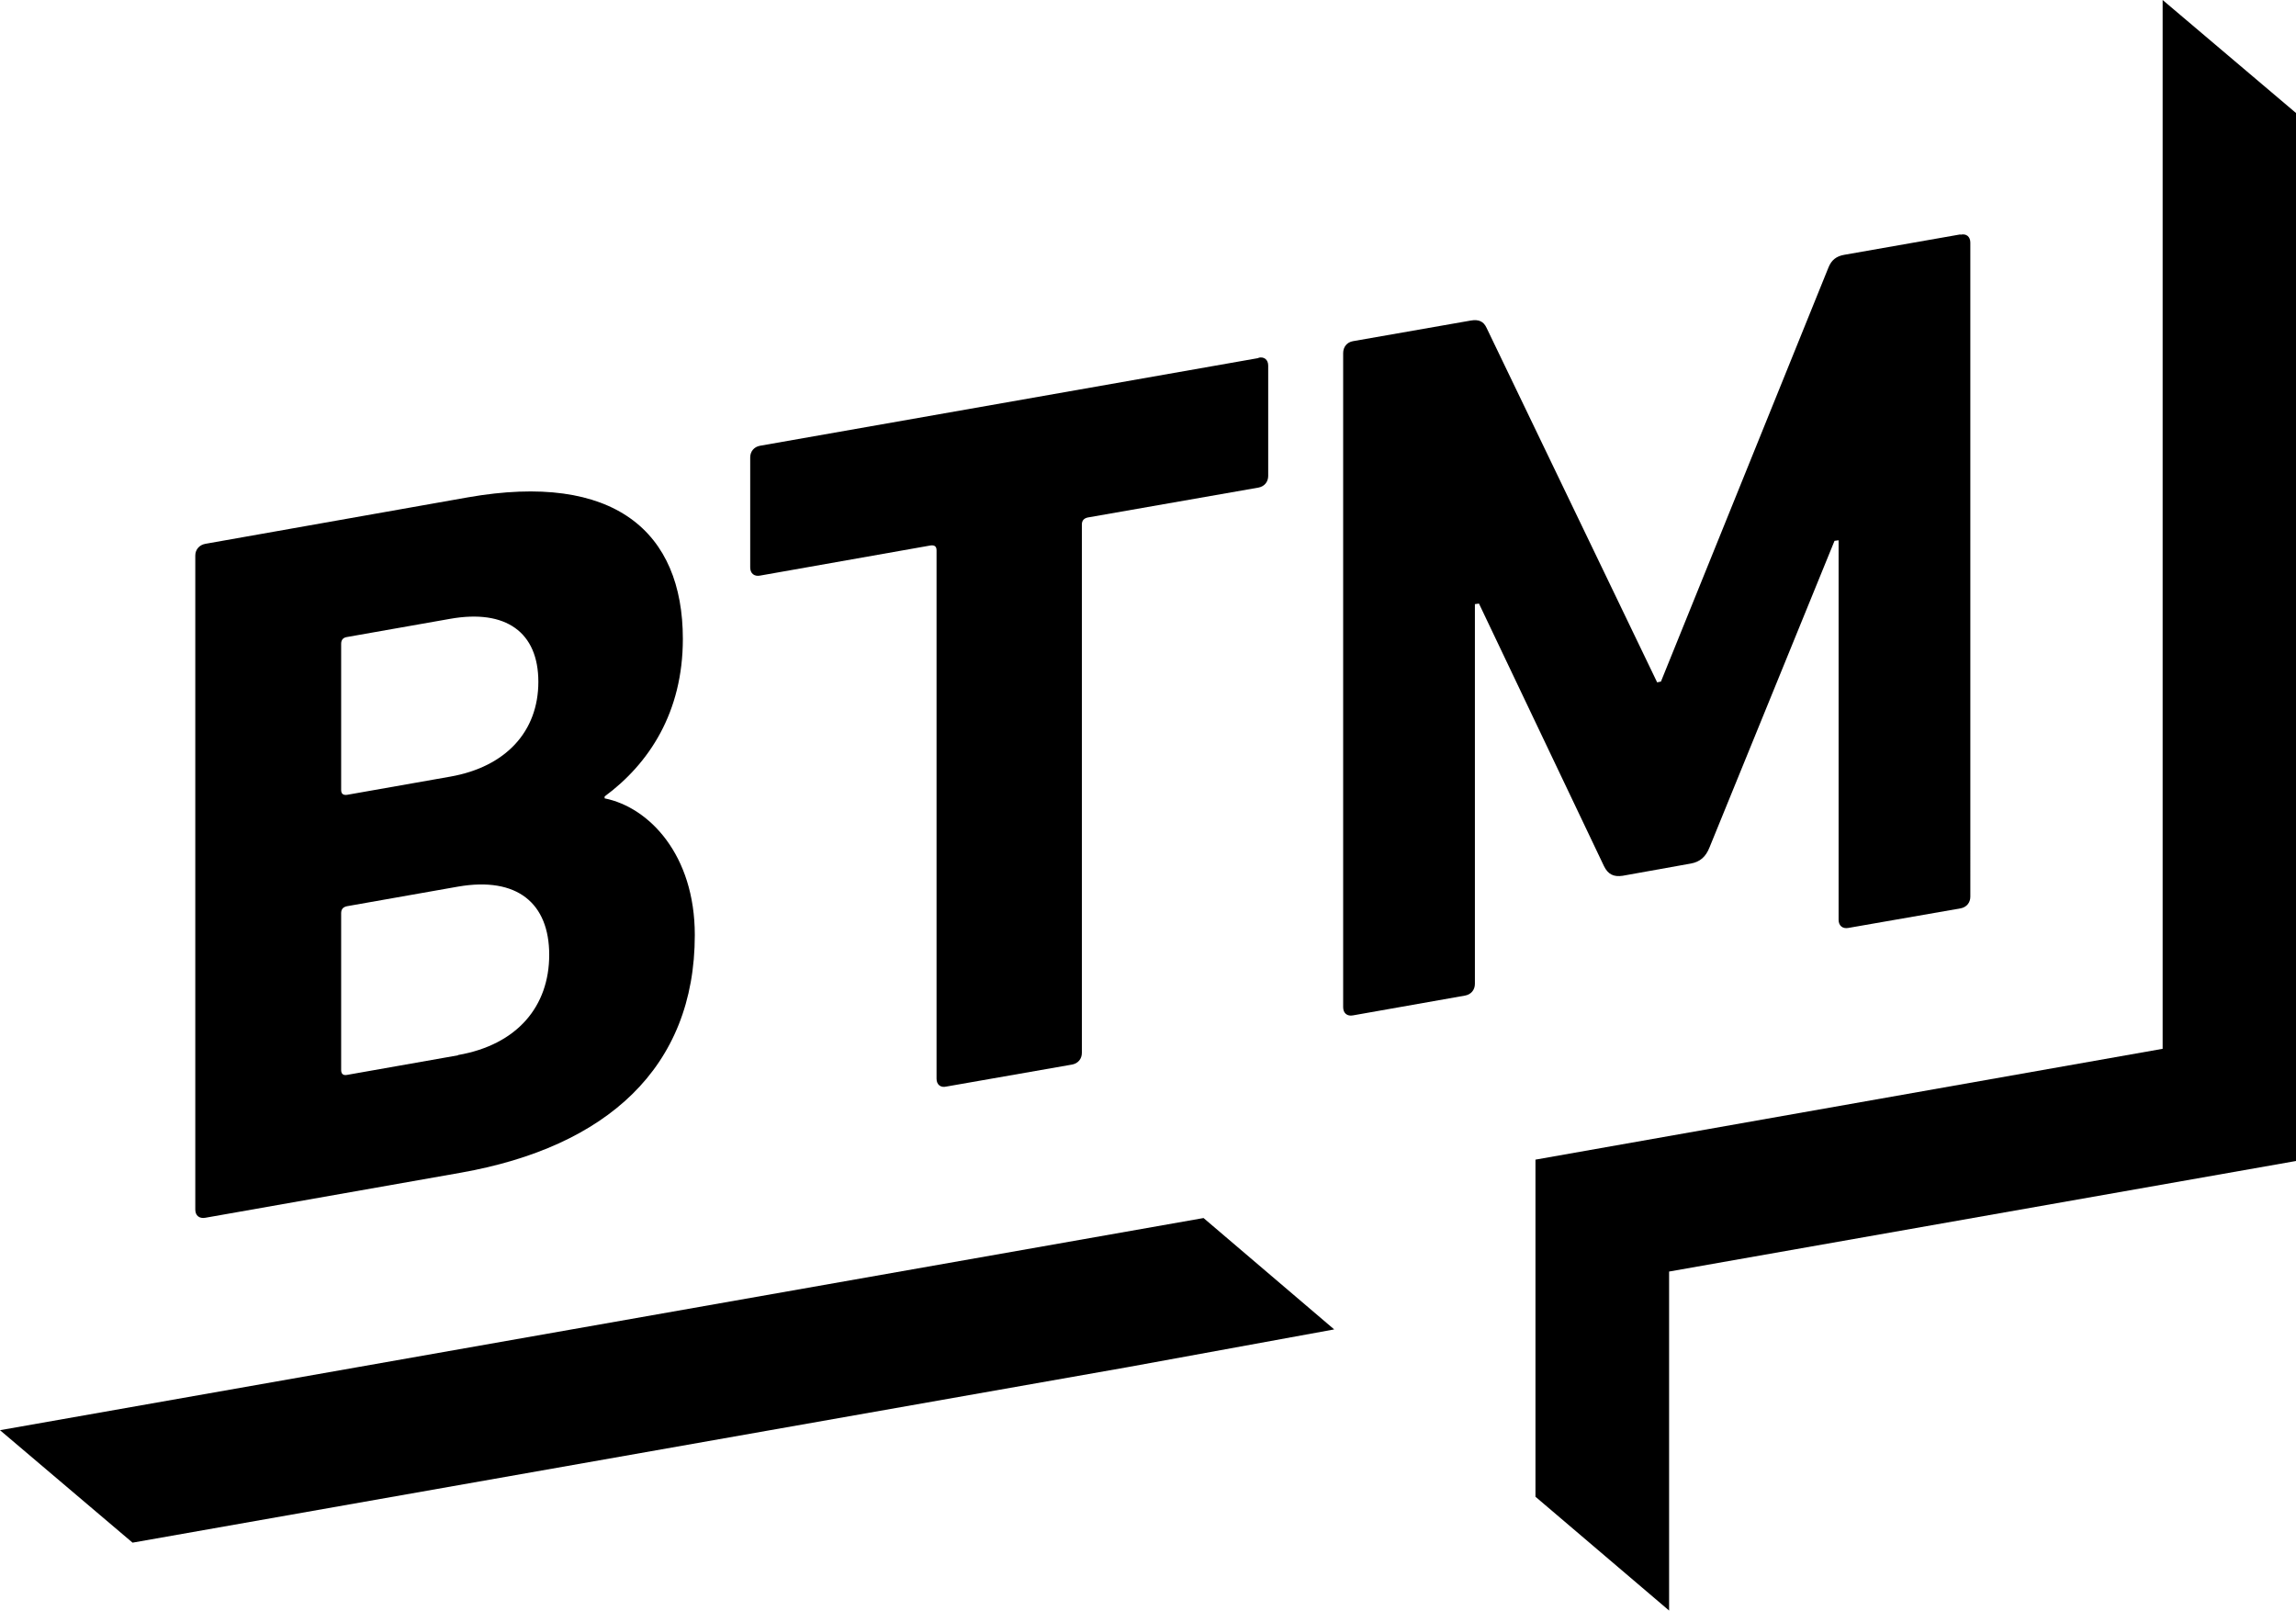
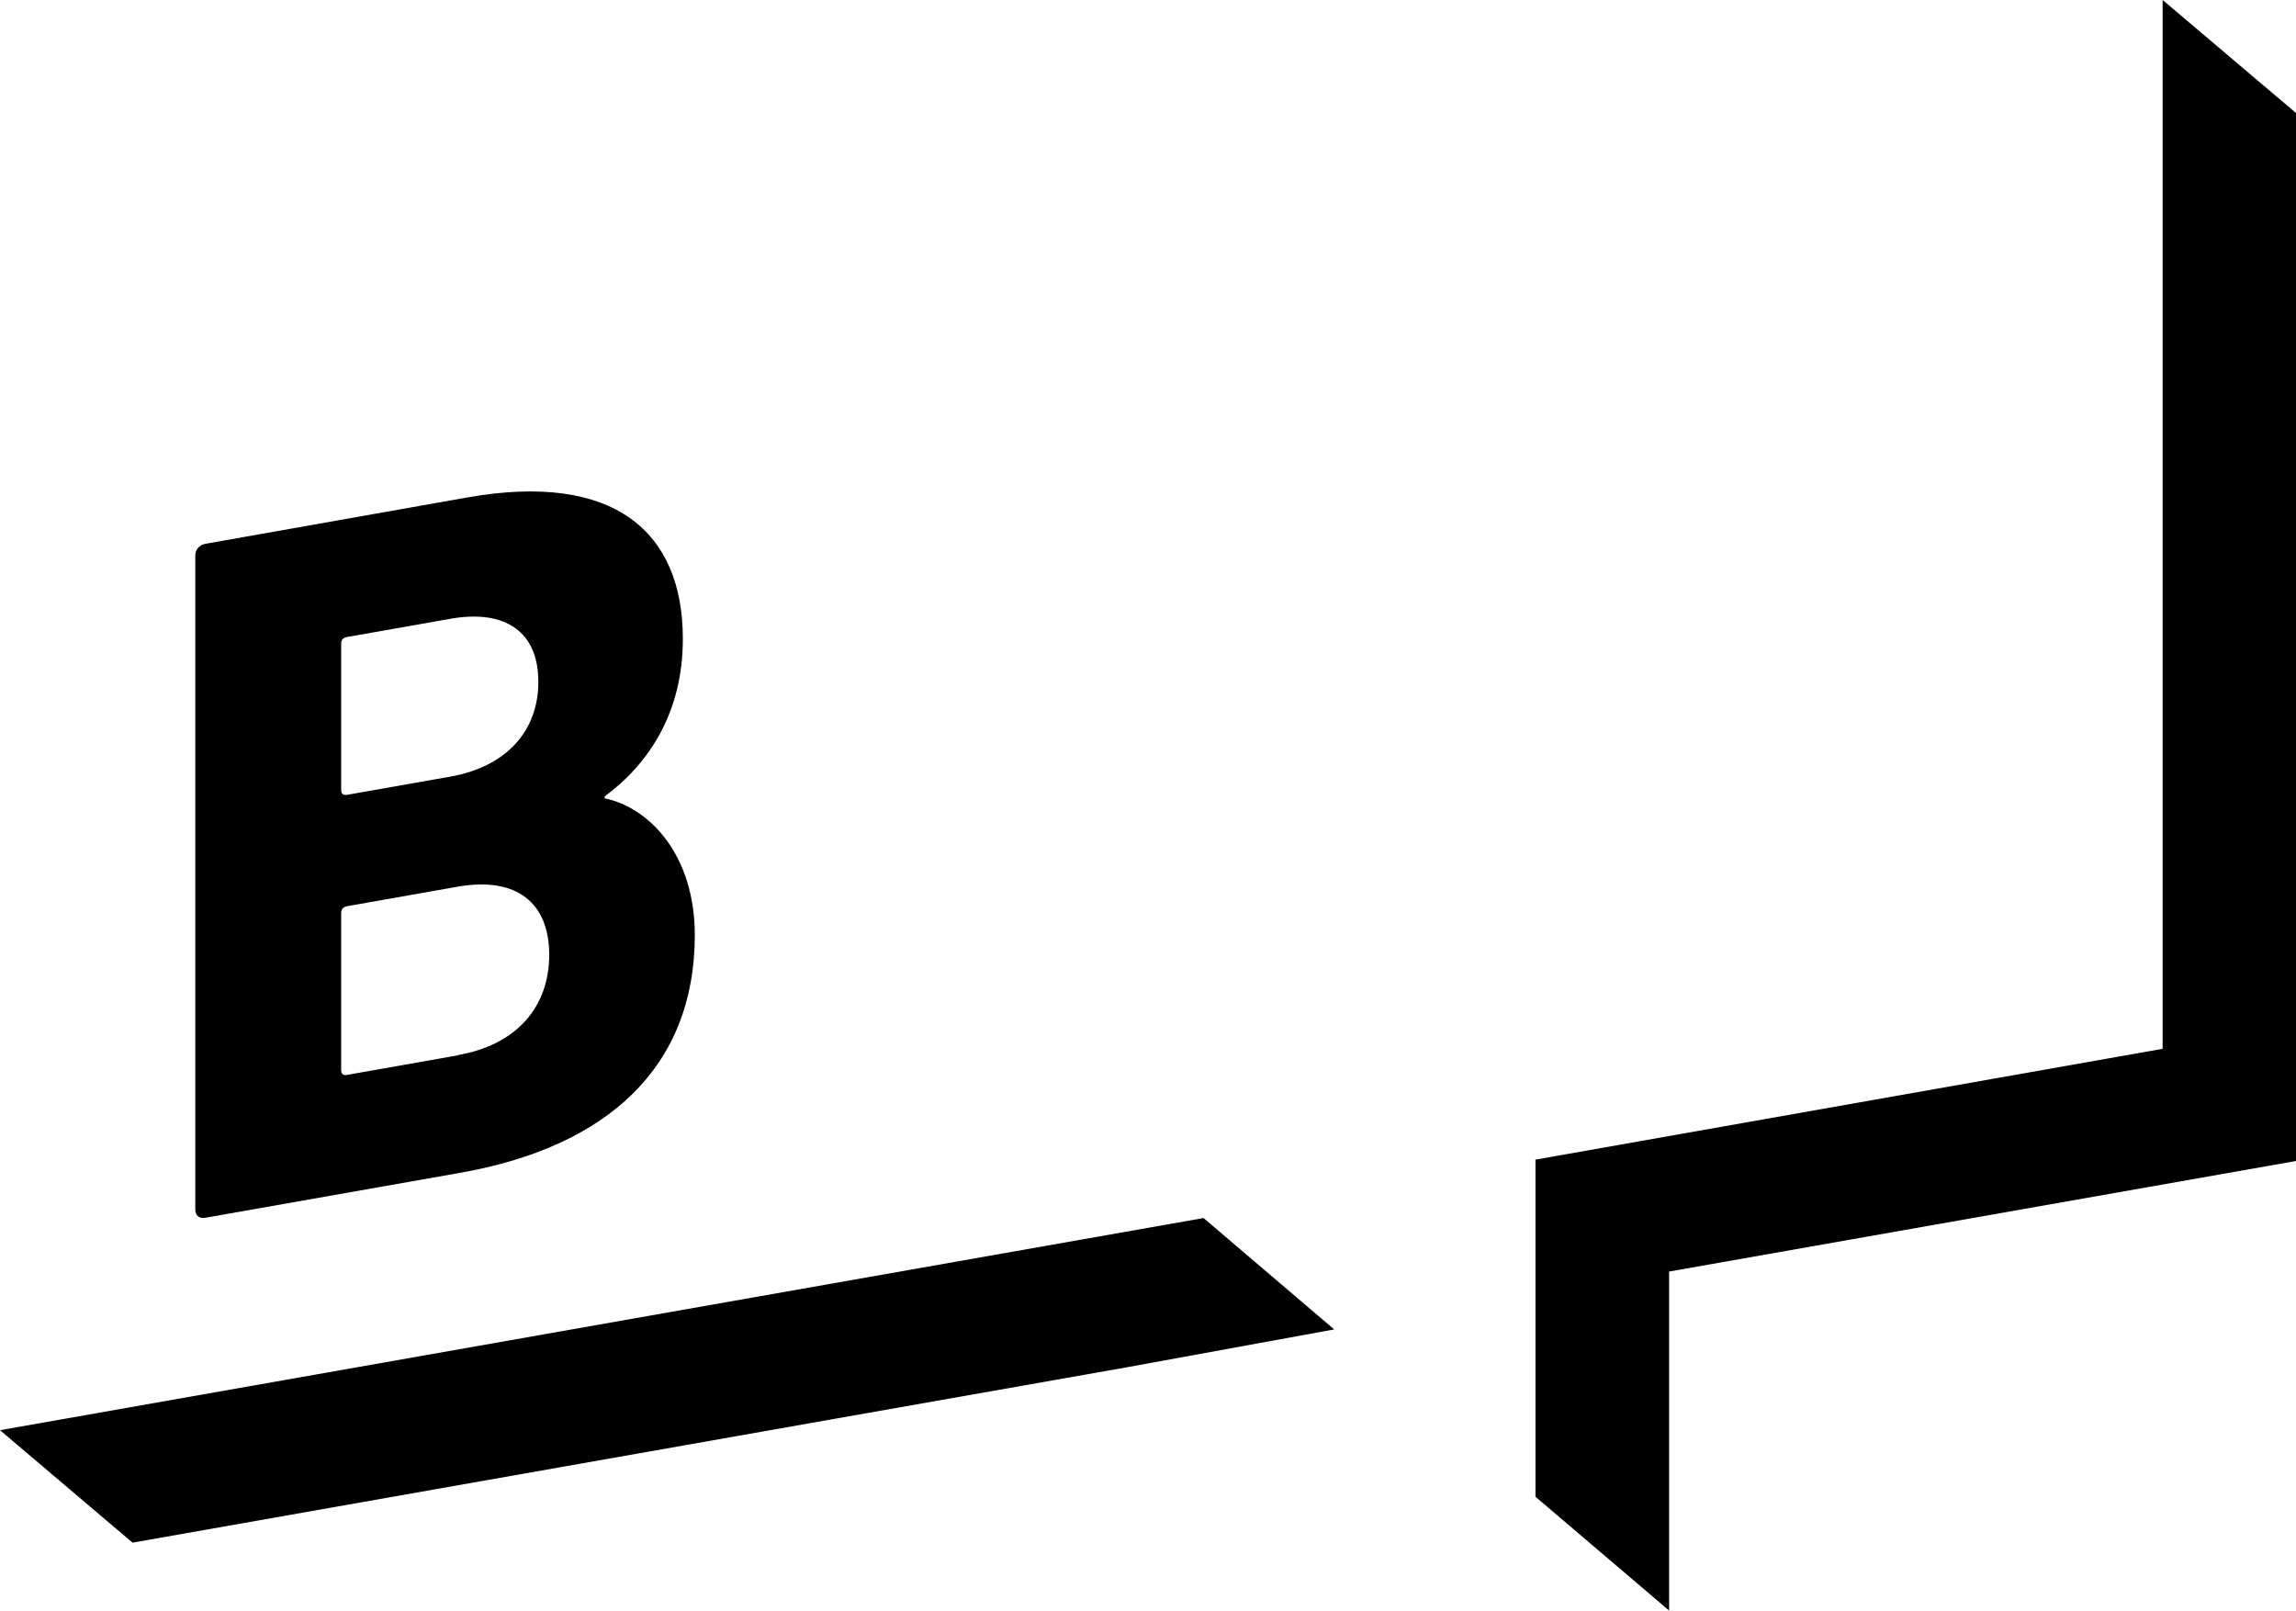
<svg xmlns="http://www.w3.org/2000/svg" id="Ebene_1" data-name="Ebene 1" viewBox="0 0 84.53 59.29">
  <g>
    <path d="M22.26,29.39v-.07c1.64-1.21,2.88-3.1,2.88-5.8,0-3.94-2.52-6.16-7.92-5.21l-9.66,1.71c-.22.04-.37.21-.37.43v24.08c0,.22.15.34.37.3l9.41-1.66c5.36-.95,8.61-3.86,8.61-8.75,0-2.95-1.68-4.7-3.32-5.03ZM12.56,23.7c0-.14.07-.23.22-.25l3.8-.67c2.04-.36,3.24.49,3.24,2.32s-1.2,3.13-3.24,3.49l-3.8.67c-.15.02-.22-.04-.22-.18v-5.37ZM16.86,38.85l-4.08.72c-.15.03-.22-.04-.22-.18v-5.77c0-.15.07-.23.22-.26l4.08-.72c2.19-.38,3.36.62,3.36,2.51s-1.17,3.31-3.36,3.69Z" />
-     <path d="M46.34,13.18l-18.36,3.23c-.22.04-.36.21-.36.43v4.05c0,.22.15.34.36.3l6.28-1.11c.15-.02.22.04.22.18v19.45c0,.22.15.34.36.29l4.63-.81c.22-.04.36-.21.36-.43v-19.45c0-.15.08-.23.22-.26l6.28-1.1c.22-.04.36-.21.36-.43v-4.06c0-.22-.15-.34-.36-.29Z" />
-     <path d="M72.17,8.63l-4.27.75c-.29.05-.47.19-.58.46l-6.17,15.25-.14.03-6.28-13.05c-.11-.24-.29-.32-.58-.27l-4.34.76c-.22.04-.36.21-.36.44v24.08c0,.22.15.34.36.3l4.13-.73c.22-.04.36-.21.36-.43v-13.98l.15-.02,4.6,9.66c.15.31.36.41.69.36l2.51-.45c.33-.06.55-.24.69-.6l4.6-11.28.15-.02v13.97c0,.22.15.34.36.3l4.13-.72c.22-.04.36-.21.36-.43V8.93c0-.22-.15-.34-.36-.29Z" />
  </g>
  <polygon points="44.31 44.84 49.12 48.94 41.51 50.33 4.88 56.79 0 52.65 44.31 44.84" />
  <polygon points="84.53 4.16 84.53 42.74 61.45 46.81 61.45 59.29 56.53 55.1 56.53 50.47 56.53 50.47 56.53 42.69 79.62 38.61 79.62 0 84.53 4.16" />
</svg>